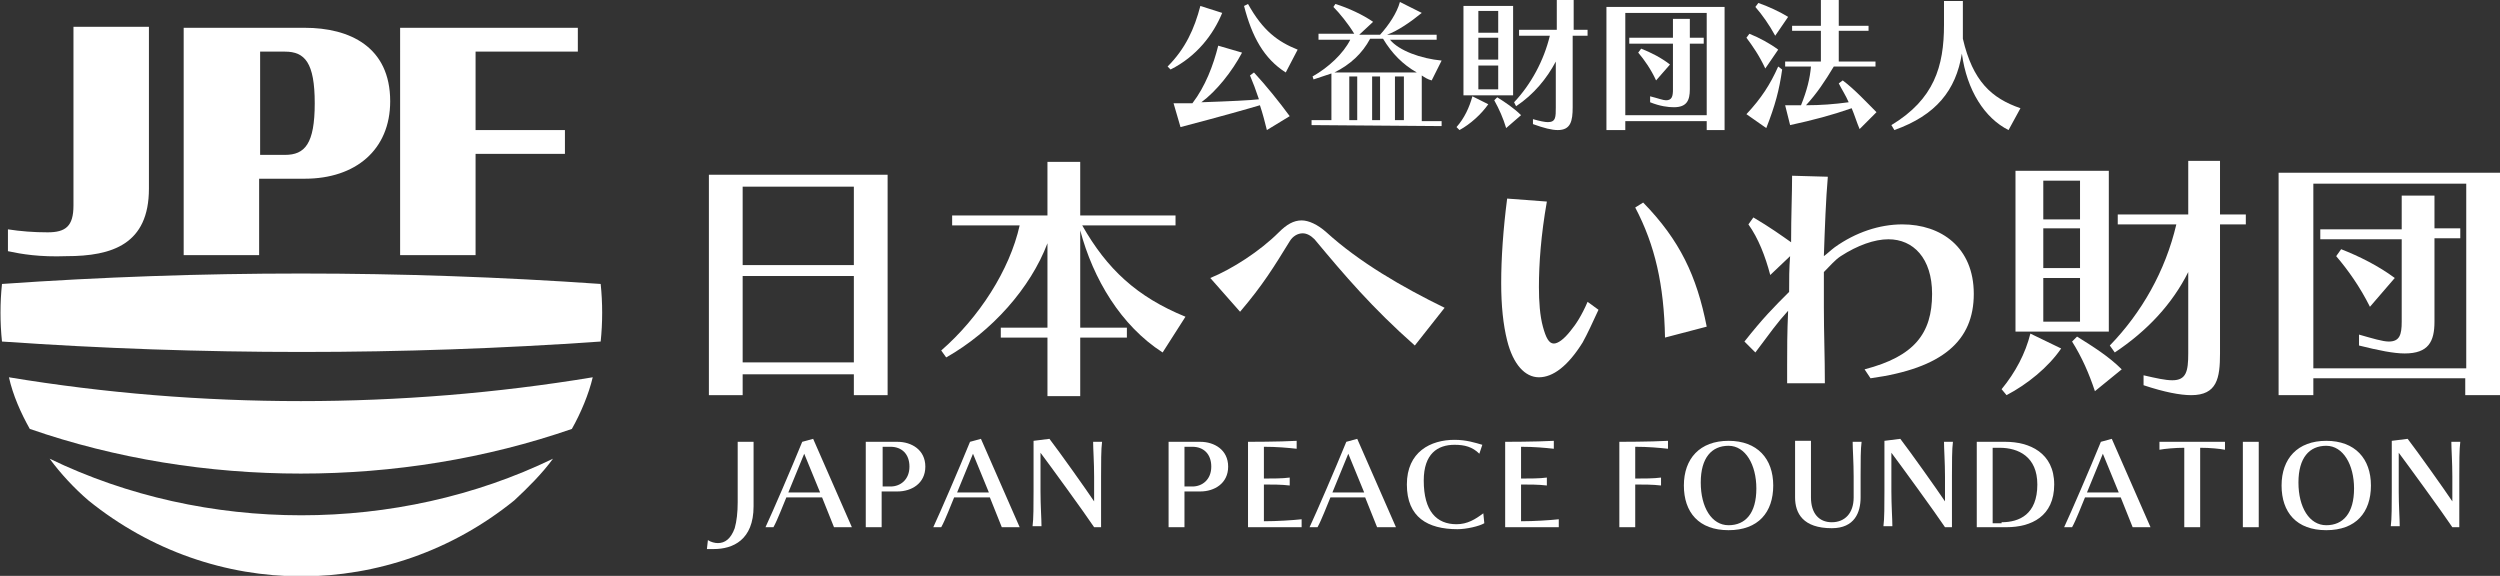
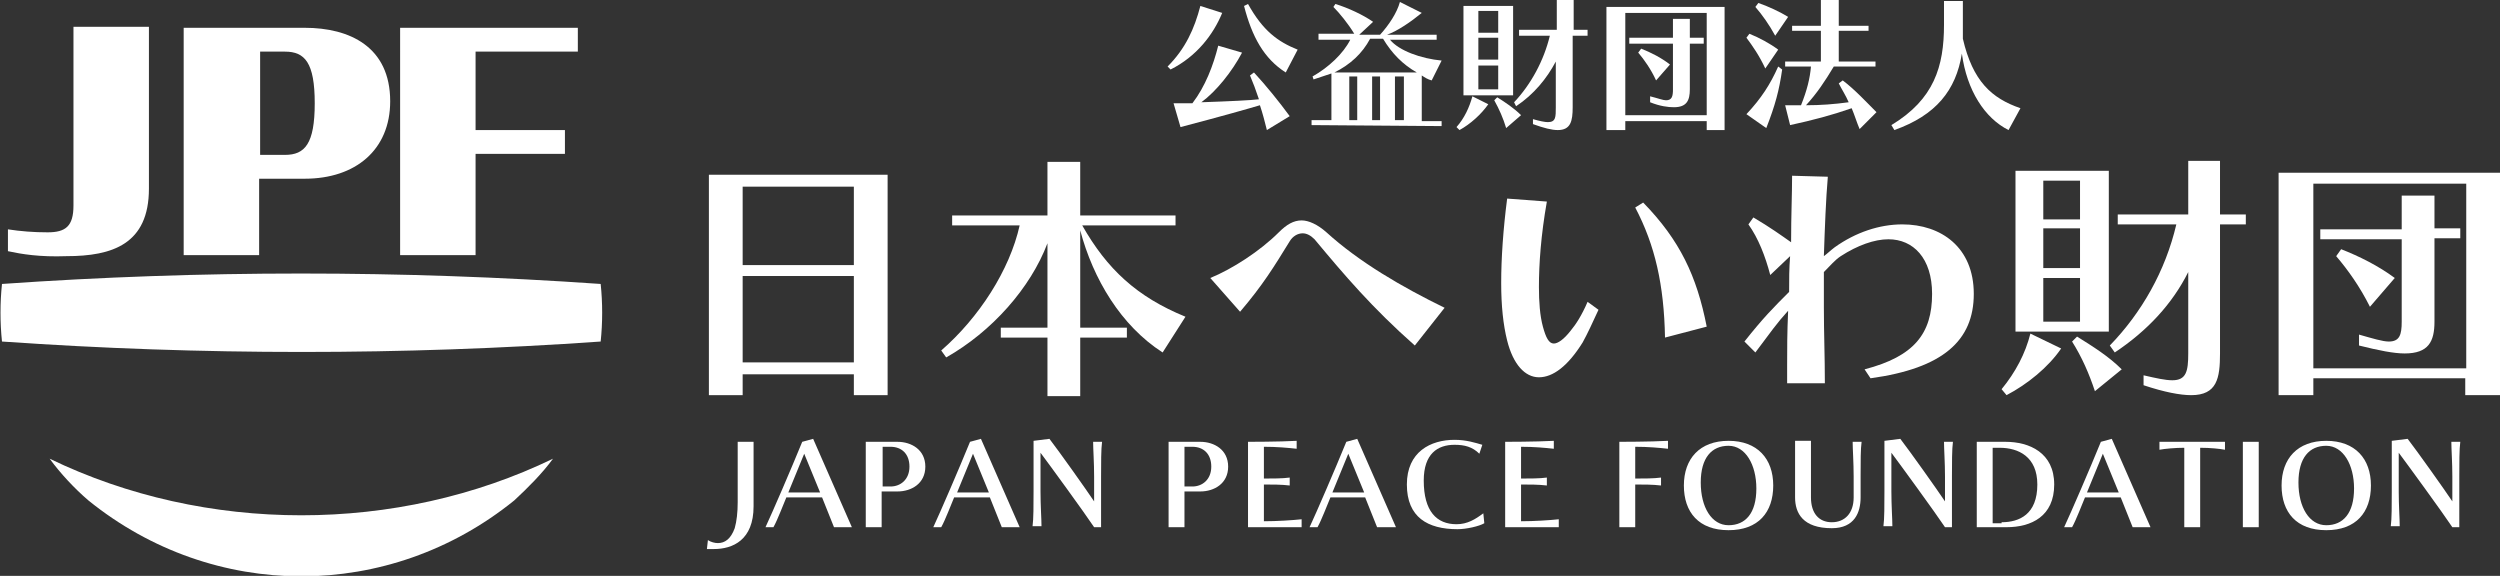
<svg xmlns="http://www.w3.org/2000/svg" version="1.1" id="レイヤー_1" x="0px" y="0px" viewBox="0 0 251.8 58" style="enable-background:new 0 0 251.8 58;" xml:space="preserve">
  <rect x="0" y="0" width="251.8" height="58" fill="#333333" stroke="none" />
  <style type="text/css">
	.st0{fill:#FFFFFF;}
</style>
  <path class="st0" d="M0.8,25.3v-2.2c1.3,0.2,2.6,0.3,4,0.3c1.8,0,2.6-0.6,2.6-2.7v-18h7.6v16.3c0,5.6-3.7,6.8-8.3,6.8  C4,25.9,2.2,25.6,0.8,25.3L0.8,25.3z" />
  <path class="st0" d="M18.5,2.8h12.2c4.5,0,8.6,1.9,8.6,7.4c0,4.9-3.5,7.8-8.6,7.8h-4.6v7.7h-7.6L18.5,2.8z M28.7,15.6  c2,0,3-1.1,3-5.2s-1-5.2-3-5.2h-2.5v10.4H28.7z" />
  <path class="st0" d="M40.3,2.8h17.9v2.4H47.9v7.9h9v2.4h-9v10.2h-7.6L40.3,2.8z" />
  <path class="st0" d="M60.5,34.4c-20,1.4-40.2,1.4-60.3,0c-0.2-1.9-0.2-3.9,0-5.8c20-1.4,40.2-1.4,60.3,0  C60.7,30.5,60.7,32.5,60.5,34.4z" />
-   <path class="st0" d="M57.6,43.2c-17.3,6-37.3,6-54.6,0c-0.9-1.6-1.7-3.4-2.1-5.2c19.3,3.2,39.5,3.2,58.8,0  C59.3,39.7,58.5,41.6,57.6,43.2L57.6,43.2z" />
  <path class="st0" d="M51.8,50.4c-12.6,10.2-30.3,10.2-42.9,0c-1.4-1.2-2.8-2.7-3.9-4.2c15.7,7.6,35,7.6,50.7,0  C54.6,47.7,53.2,49.1,51.8,50.4z" />
  <path class="st0" d="M86,39.8v-2.1H74.8v2.1h-3.4V17.6h18v22.2L86,39.8L86,39.8z M86,18.8H74.8v7.9H86V18.8z M86,27.8H74.8v8.7H86  V27.8z" />
  <path class="st0" d="M117.1,35.5c-4.2-2.7-7-7.4-8.3-12.3V33h4.7v1h-4.7v5.9h-3.3v-5.9h-4.7v-1h4.7v-8.5c-1.7,4.5-5.6,8.9-10.2,11.5  l-0.5-0.7c3.8-3.3,6.9-8.1,7.9-12.6h-6.8v-1h9.6v-5.4h3.3v5.4h9.6v1H109c2.5,4.4,5.5,7.2,10.4,9.2L117.1,35.5L117.1,35.5z" />
  <path class="st0" d="M142.5,34.8c-4.3-3.8-7.1-7.1-10.1-10.7c-0.4-0.4-0.8-0.6-1.2-0.6c-0.5,0-1,0.3-1.3,0.8c-1.6,2.6-2.7,4.4-5,7.1  l-3-3.4c2.2-0.9,5-2.7,6.9-4.6c0.8-0.8,1.5-1.2,2.3-1.2c0.7,0,1.6,0.4,2.5,1.2c3.3,3,7.6,5.5,11.9,7.6L142.5,34.8L142.5,34.8z" />
  <path class="st0" d="M161,31.2c-0.6,1.3-1.1,2.4-1.6,3.3c-1.5,2.4-3,3.5-4.4,3.5s-2.6-1.3-3.2-3.7c-0.4-1.6-0.6-3.5-0.6-5.8  c0-2.5,0.2-5.4,0.6-8.5l4,0.3c-0.6,3.4-0.8,6.3-0.8,8.6c0,1.5,0.1,2.9,0.4,4c0.3,1.1,0.6,1.7,1.1,1.7c0.4,0,1-0.4,1.7-1.3  c0.5-0.6,1.1-1.5,1.7-2.9L161,31.2L161,31.2z M167.7,34c-0.1-5.3-1-9.3-3-13.1l0.8-0.5c3.7,3.8,5.4,7.4,6.4,12.5L167.7,34z" />
  <path class="st0" d="M187.8,37.2c5-1.3,6.8-3.6,6.8-7.6c0-3.6-1.9-5.5-4.4-5.5c-1.4,0-3.1,0.6-4.8,1.7c-0.6,0.4-1,0.9-1.7,1.6  c0,1.3,0,2.4,0,3.5c0,2.7,0.1,5,0.1,7.7H180v-1.8c0-1.7,0-3.2,0.1-5.5c-1.1,1.2-1.8,2.2-3.3,4.2l-1.1-1.1c1.9-2.4,2.9-3.4,4.5-5  c0-1.3,0-2.3,0.1-3.6l-2,1.9c-0.5-1.9-1.2-3.7-2.2-5.1l0.5-0.7c1.7,1,2.8,1.8,3.8,2.5c0-2.6,0.1-4.9,0.1-6.7l3.6,0.1  c-0.2,2.3-0.3,5.1-0.4,8c0.4-0.3,0.7-0.6,1.1-0.9c2.1-1.5,4.5-2.3,6.8-2.3c3.9,0,7.2,2.3,7.2,7s-3.1,7.5-10.4,8.5L187.8,37.2  L187.8,37.2z" />
  <path class="st0" d="M201.6,39.2c1.4-1.7,2.4-3.6,2.9-5.6l3.1,1.5c-1.3,1.9-3.4,3.6-5.5,4.7L201.6,39.2L201.6,39.2z M203,33.4V17.2  h9.4v16.2L203,33.4L203,33.4z M209.5,18.2h-3.7v3.9h3.7V18.2z M209.5,23h-3.7V27h3.7V23z M209.5,28h-3.7v4.4h3.7V28z M211,39.4  c-0.6-1.8-1.3-3.4-2.3-5l0.5-0.5c1.6,1,3.2,2,4.5,3.3L211,39.4z M220.4,27.4c-1.6,3.2-4.1,5.9-7.4,8.1l-0.5-0.7  c3.2-3.3,5.6-7.5,6.7-12.2h-5.9v-1h7.1v-5.4h3.2v5.4h2.6v1h-2.6v13c0,2.5-0.3,4.2-2.9,4.2c-1.1,0-2.7-0.3-4.8-1v-1  c1.3,0.3,2.2,0.5,2.9,0.5c1.4,0,1.6-0.9,1.6-2.7L220.4,27.4L220.4,27.4z" />
  <path class="st0" d="M248.3,39.8v-1.7H233v1.7h-3.5V17.4h22.3v22.4L248.3,39.8L248.3,39.8z M248.3,18.5H233v18.6h15.4V18.5  L248.3,18.5z M241.9,24.1h-8.2v-1h8.2v-3.4h3.3V23h2.6v1h-2.6v8.4c0,2-0.6,3.2-3,3.2c-1.1,0-2.6-0.3-4.6-0.8v-1.1  c1.4,0.4,2.4,0.7,3,0.7c1.1,0,1.3-0.7,1.3-2L241.9,24.1L241.9,24.1z M238.7,30.9c-1-2-2.2-3.7-3.4-5.1l0.5-0.7  c1.8,0.7,3.8,1.7,5.4,2.9L238.7,30.9L238.7,30.9z" />
  <path class="st0" d="M71.3,54.4c0.3,0.2,0.7,0.3,1,0.3c0.7,0,1.3-0.4,1.7-1.5c0.2-0.7,0.3-1.6,0.3-2.6v-6.1h1.6V51  c0,3.4-2.1,4.3-4,4.3c-0.2,0-0.4,0-0.7,0L71.3,54.4z" />
  <path class="st0" d="M84,53.1l-1.2-3h-3.6c-0.3,0.7-0.9,2.3-1.3,3h-0.8c0.7-1.5,2.6-5.9,3.7-8.6l1.1-0.3l3.9,8.9H84L84,53.1z   M81,45.7l-1.6,3.9h3.2L81,45.7z" />
  <path class="st0" d="M87.2,53.1v-8.6h3.2c1.4,0,2.8,0.8,2.8,2.5s-1.4,2.5-2.8,2.5h-1.6v3.6H87.2z M89.7,49c1,0,1.9-0.7,1.9-2  s-0.8-2-1.9-2h-0.8v4H89.7z" />
  <path class="st0" d="M100.9,53.1l-1.2-3h-3.6c-0.3,0.7-0.9,2.3-1.3,3h-0.8c0.7-1.5,2.6-5.9,3.7-8.6l1.1-0.3l3.9,8.9H100.9  L100.9,53.1z M98,45.7l-1.6,3.9h3.2L98,45.7z" />
  <path class="st0" d="M110.2,53.1c-1-1.5-4.5-6.3-5.4-7.5v3.9c0,1.4,0.1,2.8,0.1,3.5h-0.9c0.1-0.7,0.1-2.2,0.1-3.5c0-0.7,0-1.4,0-2.2  c0-1.5,0-2.9,0-2.9l1.6-0.2c1,1.3,3.7,5.1,4.5,6.3v-2.5c0-1.4-0.1-2.8-0.1-3.5h0.9c-0.1,0.7-0.1,2.2-0.1,3.5v5.1L110.2,53.1  L110.2,53.1z" />
  <path class="st0" d="M117.7,53.1v-8.6h3.2c1.4,0,2.8,0.8,2.8,2.5s-1.4,2.5-2.8,2.5h-1.6v3.6H117.7z M120.1,49c1,0,1.9-0.7,1.9-2  s-0.8-2-1.9-2h-0.8v4H120.1z" />
  <path class="st0" d="M125.7,53.1v-8.6c0,0,3.2,0,4.9-0.1v0.8c-0.9-0.1-2-0.2-3.3-0.2v3.2c0.8,0,1.9,0,2.6-0.1v0.8  c-0.8-0.1-1.8-0.1-2.6-0.1v3.7c1.3,0,2.9-0.1,3.8-0.2v0.8L125.7,53.1L125.7,53.1z" />
  <path class="st0" d="M138.7,53.1l-1.2-3H134c-0.3,0.7-0.9,2.3-1.3,3h-0.8c0.7-1.5,2.6-5.9,3.7-8.6l1.1-0.3l3.9,8.9H138.7L138.7,53.1  z M135.8,45.7l-1.6,3.9h3.2L135.8,45.7z" />
  <path class="st0" d="M149.5,52.7c-0.5,0.3-1.8,0.6-2.7,0.6c-3,0-5.1-1.2-5.1-4.5s2.4-4.5,4.8-4.5c1.2,0,2.1,0.3,2.8,0.5l-0.3,0.9  c-0.7-0.7-1.5-0.9-2.5-0.9c-1.7,0-3.1,0.9-3.1,3.6c0,3.1,1.3,4.4,3.3,4.4c1.1,0,1.9-0.5,2.7-1.1L149.5,52.7z" />
  <path class="st0" d="M151.6,53.1v-8.6c0,0,3.1,0,4.9-0.1v0.8c-0.9-0.1-2-0.2-3.3-0.2v3.2c0.8,0,1.9,0,2.6-0.1v0.8  c-0.8-0.1-1.8-0.1-2.6-0.1v3.7c1.3,0,2.9-0.1,3.8-0.2v0.8L151.6,53.1L151.6,53.1z" />
  <path class="st0" d="M163.1,53.1v-8.6c0,0,3.1,0,4.9-0.1v0.8c-0.9-0.1-2-0.2-3.3-0.2v3.2c0.8,0,1.9,0,2.6-0.1v0.8  c-0.8-0.1-1.8-0.1-2.6-0.1v4.3L163.1,53.1z" />
  <path class="st0" d="M169.6,48.9c0-2.7,1.6-4.5,4.5-4.5s4.5,1.8,4.5,4.5s-1.5,4.5-4.5,4.5S169.6,51.6,169.6,48.9z M176.9,49.2  c0-2.4-1.1-4.3-2.8-4.3s-2.8,1.2-2.8,3.7s1.1,4.3,2.8,4.3S176.9,51.7,176.9,49.2z" />
  <path class="st0" d="M186.7,48c0-1.4-0.1-2.8-0.1-3.5h0.9c-0.1,0.7-0.1,2-0.1,3.4v2.2c0,1.5-0.6,3.1-2.9,3.1c-2.9,0-3.7-1.5-3.7-3.1  v-5.7h1.6v5.7c0,1.6,0.8,2.5,2.1,2.5s2.2-0.9,2.2-2.5L186.7,48L186.7,48z" />
  <path class="st0" d="M195.9,53.1c-1-1.5-4.5-6.3-5.4-7.5v3.9c0,1.4,0.1,2.8,0.1,3.5h-0.9c0.1-0.7,0.1-2.2,0.1-3.5c0-0.7,0-1.4,0-2.2  c0-1.5,0-2.9,0-2.9l1.6-0.2c1,1.3,3.7,5.1,4.5,6.3v-2.5c0-1.4-0.1-2.8-0.1-3.5h0.9c-0.1,0.7-0.1,2.2-0.1,3.5v5.1L195.9,53.1  L195.9,53.1z" />
  <path class="st0" d="M199.1,53.1v-8.6h2.9c2.4,0,4.9,1.1,4.9,4.3s-2.3,4.3-4.8,4.3H199.1z M201.6,52.6c1.8,0,3.6-0.8,3.6-3.8  c0-2.8-1.9-3.7-3.8-3.7h-0.7v7.6H201.6z" />
  <path class="st0" d="M214.8,53.1l-1.2-3H210c-0.3,0.7-0.9,2.3-1.3,3h-0.8c0.7-1.5,2.6-5.9,3.7-8.6l1.1-0.3l3.9,8.9H214.8L214.8,53.1  z M211.8,45.7l-1.6,3.9h3.2L211.8,45.7z" />
  <path class="st0" d="M220,53.1v-8c-0.9,0-2,0.1-2.5,0.2v-0.8c0.8,0,2,0,3.3,0c1.1,0,2.2,0,3.3,0v0.8c-0.5-0.1-1.5-0.2-2.5-0.2v8H220  L220,53.1z" />
  <path class="st0" d="M225.9,53.1v-8.6h1.6v8.6H225.9z" />
  <path class="st0" d="M229.8,48.9c0-2.7,1.6-4.5,4.5-4.5s4.5,1.8,4.5,4.5s-1.5,4.5-4.5,4.5S229.8,51.6,229.8,48.9z M237.1,49.2  c0-2.4-1.1-4.3-2.8-4.3s-2.8,1.2-2.8,3.7s1.1,4.3,2.8,4.3S237.1,51.7,237.1,49.2z" />
  <path class="st0" d="M247,53.1c-1-1.5-4.5-6.3-5.4-7.5v3.9c0,1.4,0.1,2.8,0.1,3.5h-0.9c0.1-0.7,0.1-2.2,0.1-3.5c0-0.7,0-1.4,0-2.2  c0-1.5,0-2.9,0-2.9l1.6-0.2c1,1.3,3.7,5.1,4.5,6.3v-2.5c0-1.4-0.1-2.8-0.1-3.5h0.9c-0.1,0.7-0.1,2.2-0.1,3.5v5.1L247,53.1L247,53.1z  " />
  <g>
    <path class="st0" d="M117.9,7l-0.3-0.3c1.8-1.8,2.7-3.8,3.3-6.1l2.2,0.7C122.2,3.5,120.5,5.7,117.9,7z M127.6,13.1   c-0.2-0.8-0.4-1.6-0.7-2.5c-1,0.3-3.8,1.1-8,2.2l-0.7-2.4c0.7,0,1.3,0,1.9,0c1.3-1.7,2.1-3.8,2.6-5.8l2.4,0.7c-1,1.9-2.6,3.9-4.1,5   c2.9-0.1,5-0.2,5.8-0.3c-0.3-0.9-0.6-1.7-0.9-2.4l0.4-0.3c1.2,1.3,2.5,2.9,3.6,4.4L127.6,13.1z M129.5,7.3   c-2.2-1.4-3.4-3.6-4.2-6.7l0.4-0.2c1.5,2.7,3,3.8,5,4.6L129.5,7.3z" />
    <path class="st0" d="M132.1,12.6v-0.5h2V7.4c-0.6,0.2-1.2,0.4-1.8,0.6l-0.1-0.3c1.6-0.9,3.1-2.3,3.8-3.7h-3.2V3.4h3.6   c-0.6-1-1.5-2.1-2.1-2.7l0.2-0.3c1.3,0.4,2.8,1.1,3.8,1.8c0,0-1.4,1.3-1.4,1.3h2.1c0.9-1,1.7-2.2,2-3.3l2.2,1.1   c-1.1,0.9-2.4,1.8-3.5,2.2h5v0.5H140c0.9,1.1,3.1,1.9,5.2,2.1l-1,2c-0.4-0.1-0.7-0.3-1-0.5v4.6h2v0.5L132.1,12.6z M139.3,3.9H138   c-0.8,1.5-2,2.6-3.6,3.4h8.3C141.3,6.5,140.2,5.4,139.3,3.9z M136.7,7.7h-0.8v4.4l0.8,0V7.7z M139,7.7h-0.8v4.4l0.8,0V7.7z    M141.4,7.7h-0.9v4.4l0.9,0V7.7z" />
    <path class="st0" d="M147,13.1l-0.3-0.3c0.8-0.9,1.3-2,1.6-3.1l1.6,0.8C149.2,11.5,148.1,12.5,147,13.1z M147.4,9.6v-9h5v9H147.4z    M150.9,1.1h-2v2.2h2V1.1z M150.9,3.8h-2V6h2V3.8z M150.9,6.6h-2V9h2V6.6z M151.7,12.9c-0.3-1-0.7-1.9-1.2-2.8l0.3-0.3   c0.8,0.5,1.7,1.1,2.4,1.8L151.7,12.9z M158.4,3.6v7.2c0,1.4-0.2,2.3-1.5,2.3c-0.6,0-1.4-0.2-2.5-0.6V12c0.7,0.2,1.2,0.3,1.5,0.3   c0.8,0,0.8-0.5,0.8-1.5V6.2c-0.9,1.7-2.2,3.3-4,4.5l-0.2-0.4c1.7-1.8,3-4.2,3.6-6.7h-3.1V3h3.8V0h1.7v3h1.4v0.6H158.4z" />
    <path class="st0" d="M171.9,13.1v-0.9h-8.2v0.9h-1.9V0.7h11.9v12.4L171.9,13.1z M171.9,1.3h-8.2v10.3h8.2V1.3z M170.2,4.4V9   c0,1.1-0.3,1.8-1.6,1.8c-0.6,0-1.4-0.1-2.4-0.5V9.7c0.8,0.2,1.3,0.4,1.6,0.4c0.6,0,0.7-0.4,0.7-1.1V4.4h-4.4V3.8h4.4V1.9h1.7v1.9   h1.4v0.6H170.2z M166.8,8.1c-0.5-1.1-1.2-2.1-1.8-2.8l0.3-0.4c1,0.4,2,0.9,2.9,1.6L166.8,8.1z" />
    <path class="st0" d="M177.8,6.9c-0.6-1.3-1.3-2.3-1.9-3.1l0.3-0.4c1,0.4,2.1,1,2.9,1.6L177.8,6.9z M177.9,12.9l-2-1.4   c1.5-1.6,2.4-3,3.2-4.8l0.4,0.3C179.2,9.1,178.8,10.6,177.9,12.9z M178.8,3.6c-0.6-1.1-1.3-2.1-2-2.9l0.3-0.4   c0.9,0.3,2.2,0.9,3,1.4L178.8,3.6z M187.3,13c-0.3-0.7-0.5-1.4-0.8-2.1c-2,0.7-3.9,1.2-6.2,1.7l-0.5-2c0.5,0,1.1,0,1.6,0   c0.6-1.5,0.9-2.7,1-3.9h-2.6V6.2h3.6V3.1h-2.9V2.6h2.9V0h1.8v2.6h3v0.5h-3v3.1h3.7v0.5h-4.2c-0.9,1.5-1.7,2.7-2.8,3.9   c1.5,0,2.8-0.1,4.3-0.3c-0.3-0.7-0.7-1.3-1-1.9l0.4-0.3c1.2,0.9,2.4,2.2,3.4,3.2L187.3,13z" />
    <path class="st0" d="M202.3,13.1c-2.4-1.2-4.2-4-4.7-7.7c-0.6,3.7-2.6,6.2-6.8,7.7l-0.3-0.5c4.3-2.6,5.3-5.9,5.3-10.1V0.1h1.9v2.4   c0,0.5,0,0.9,0,1.4c1,4.3,2.9,6,5.8,7L202.3,13.1z" />
  </g>
</svg>